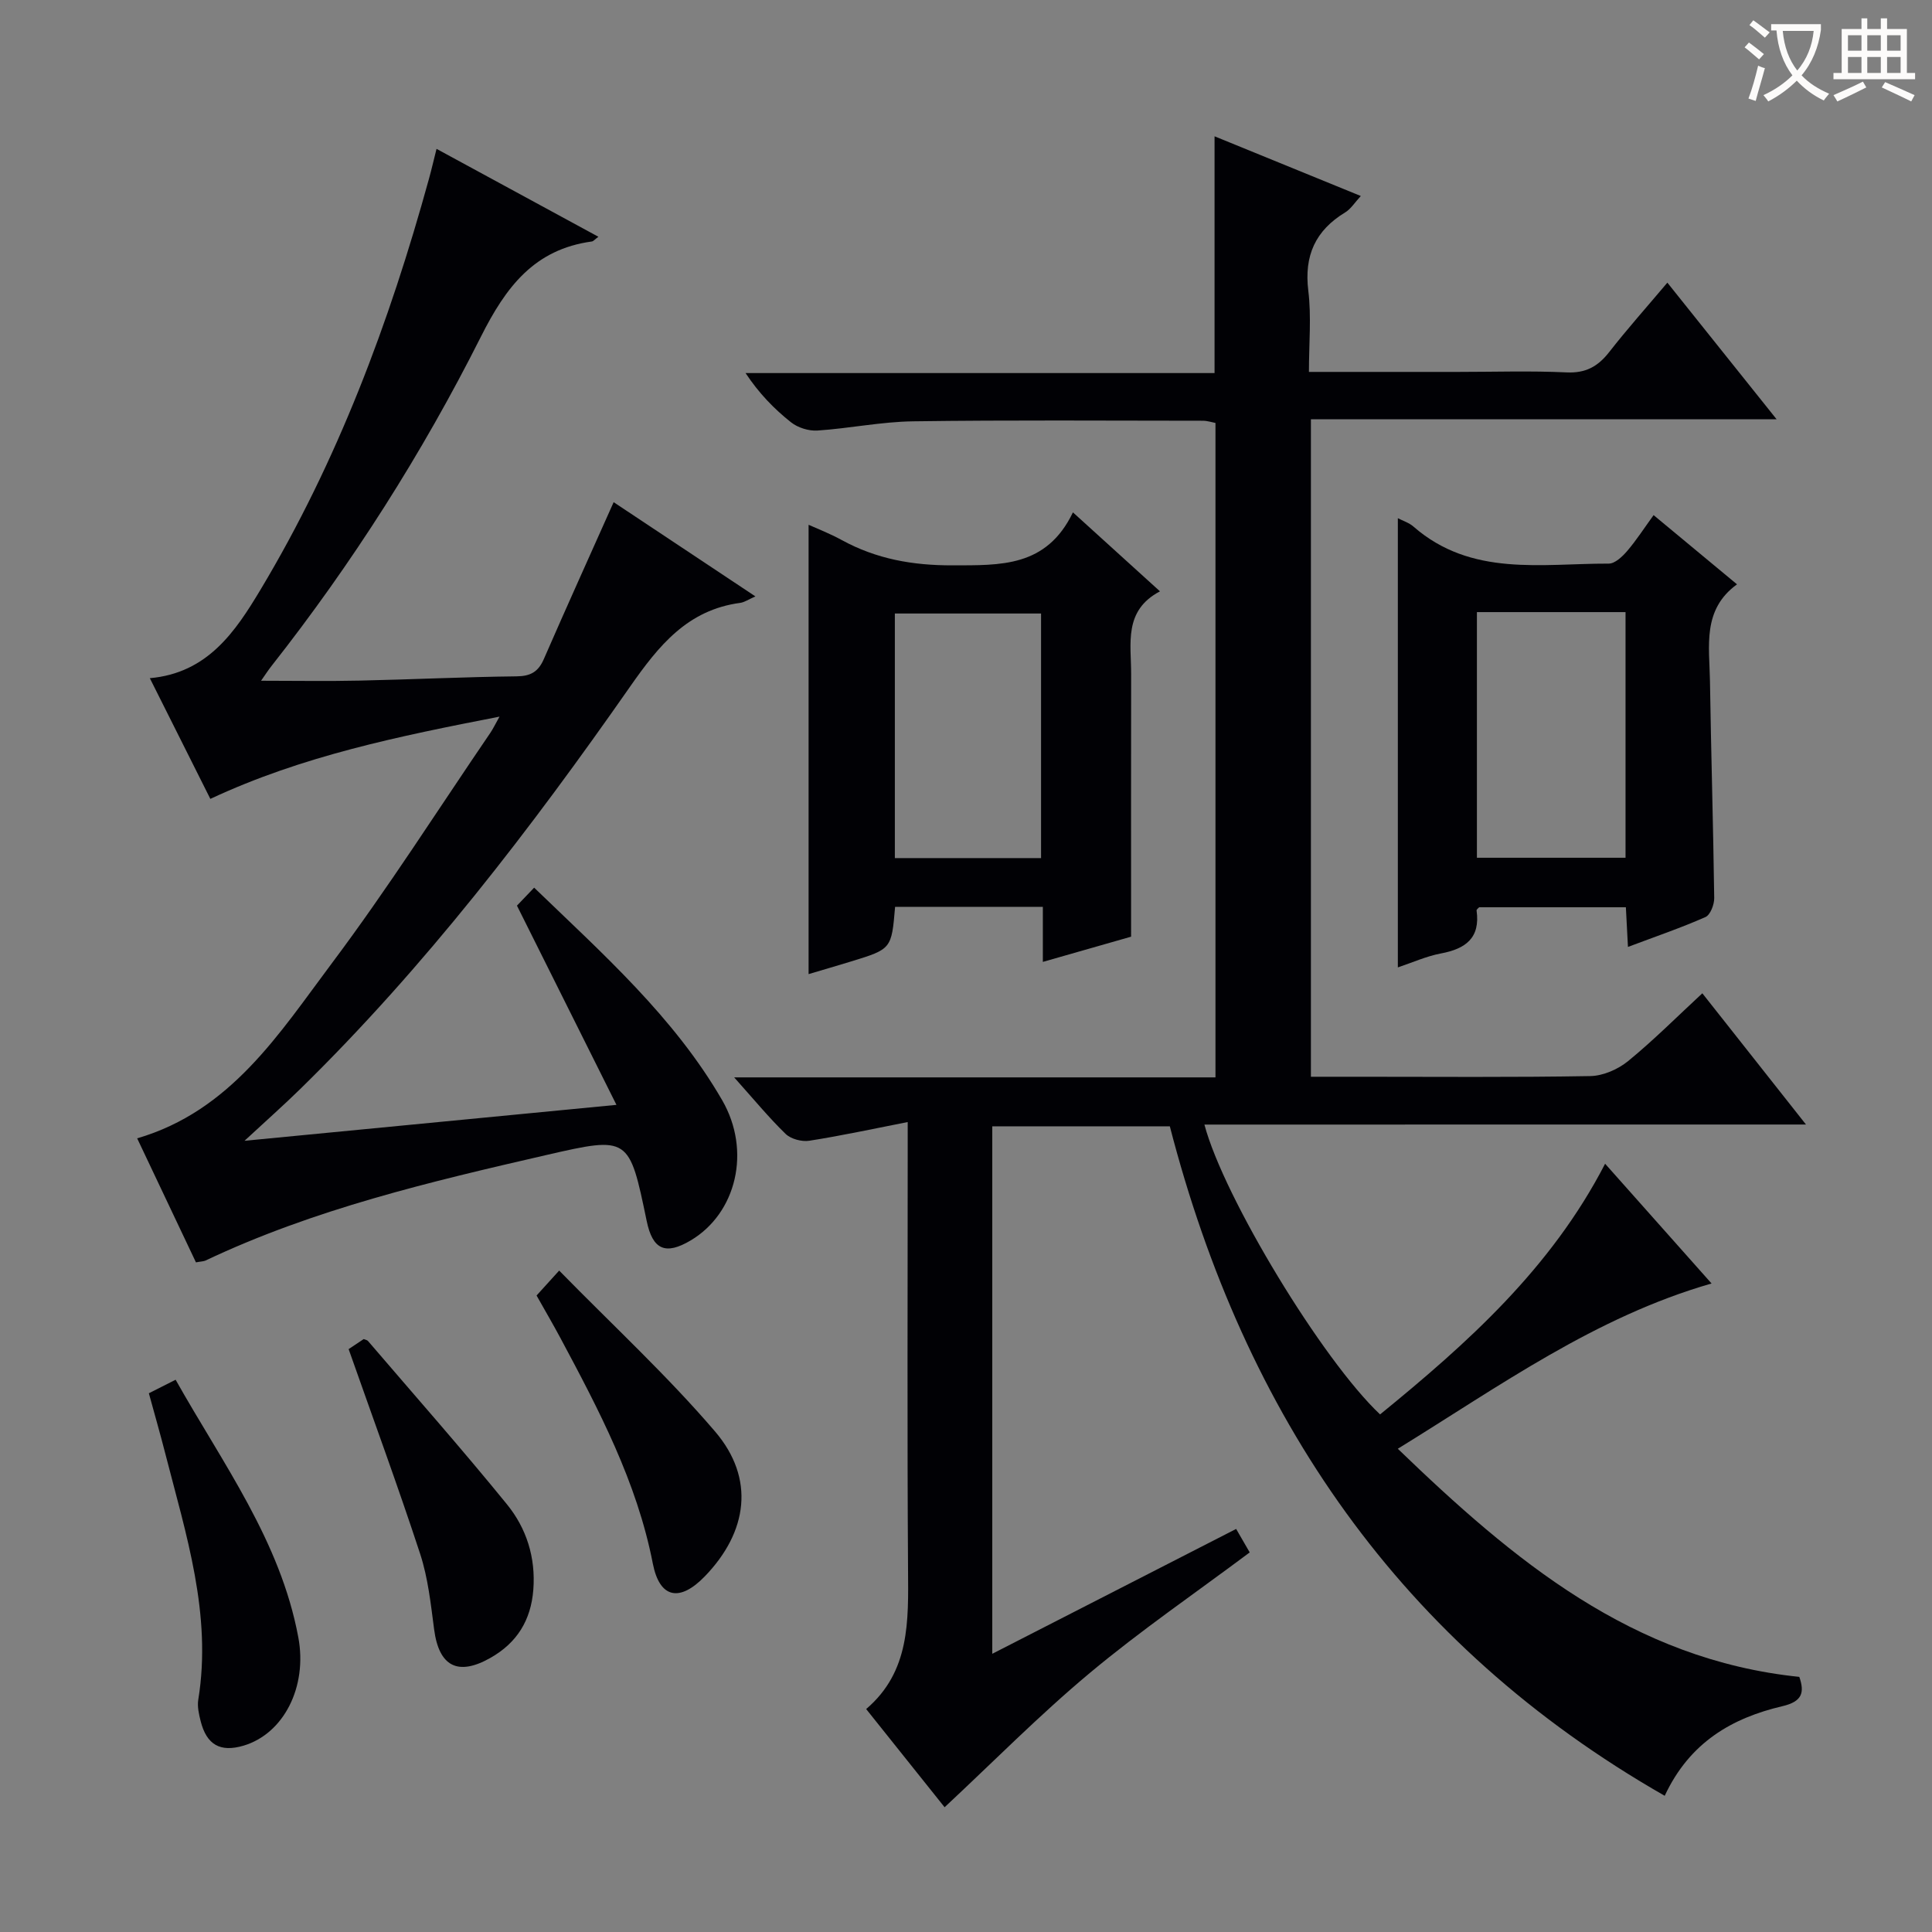
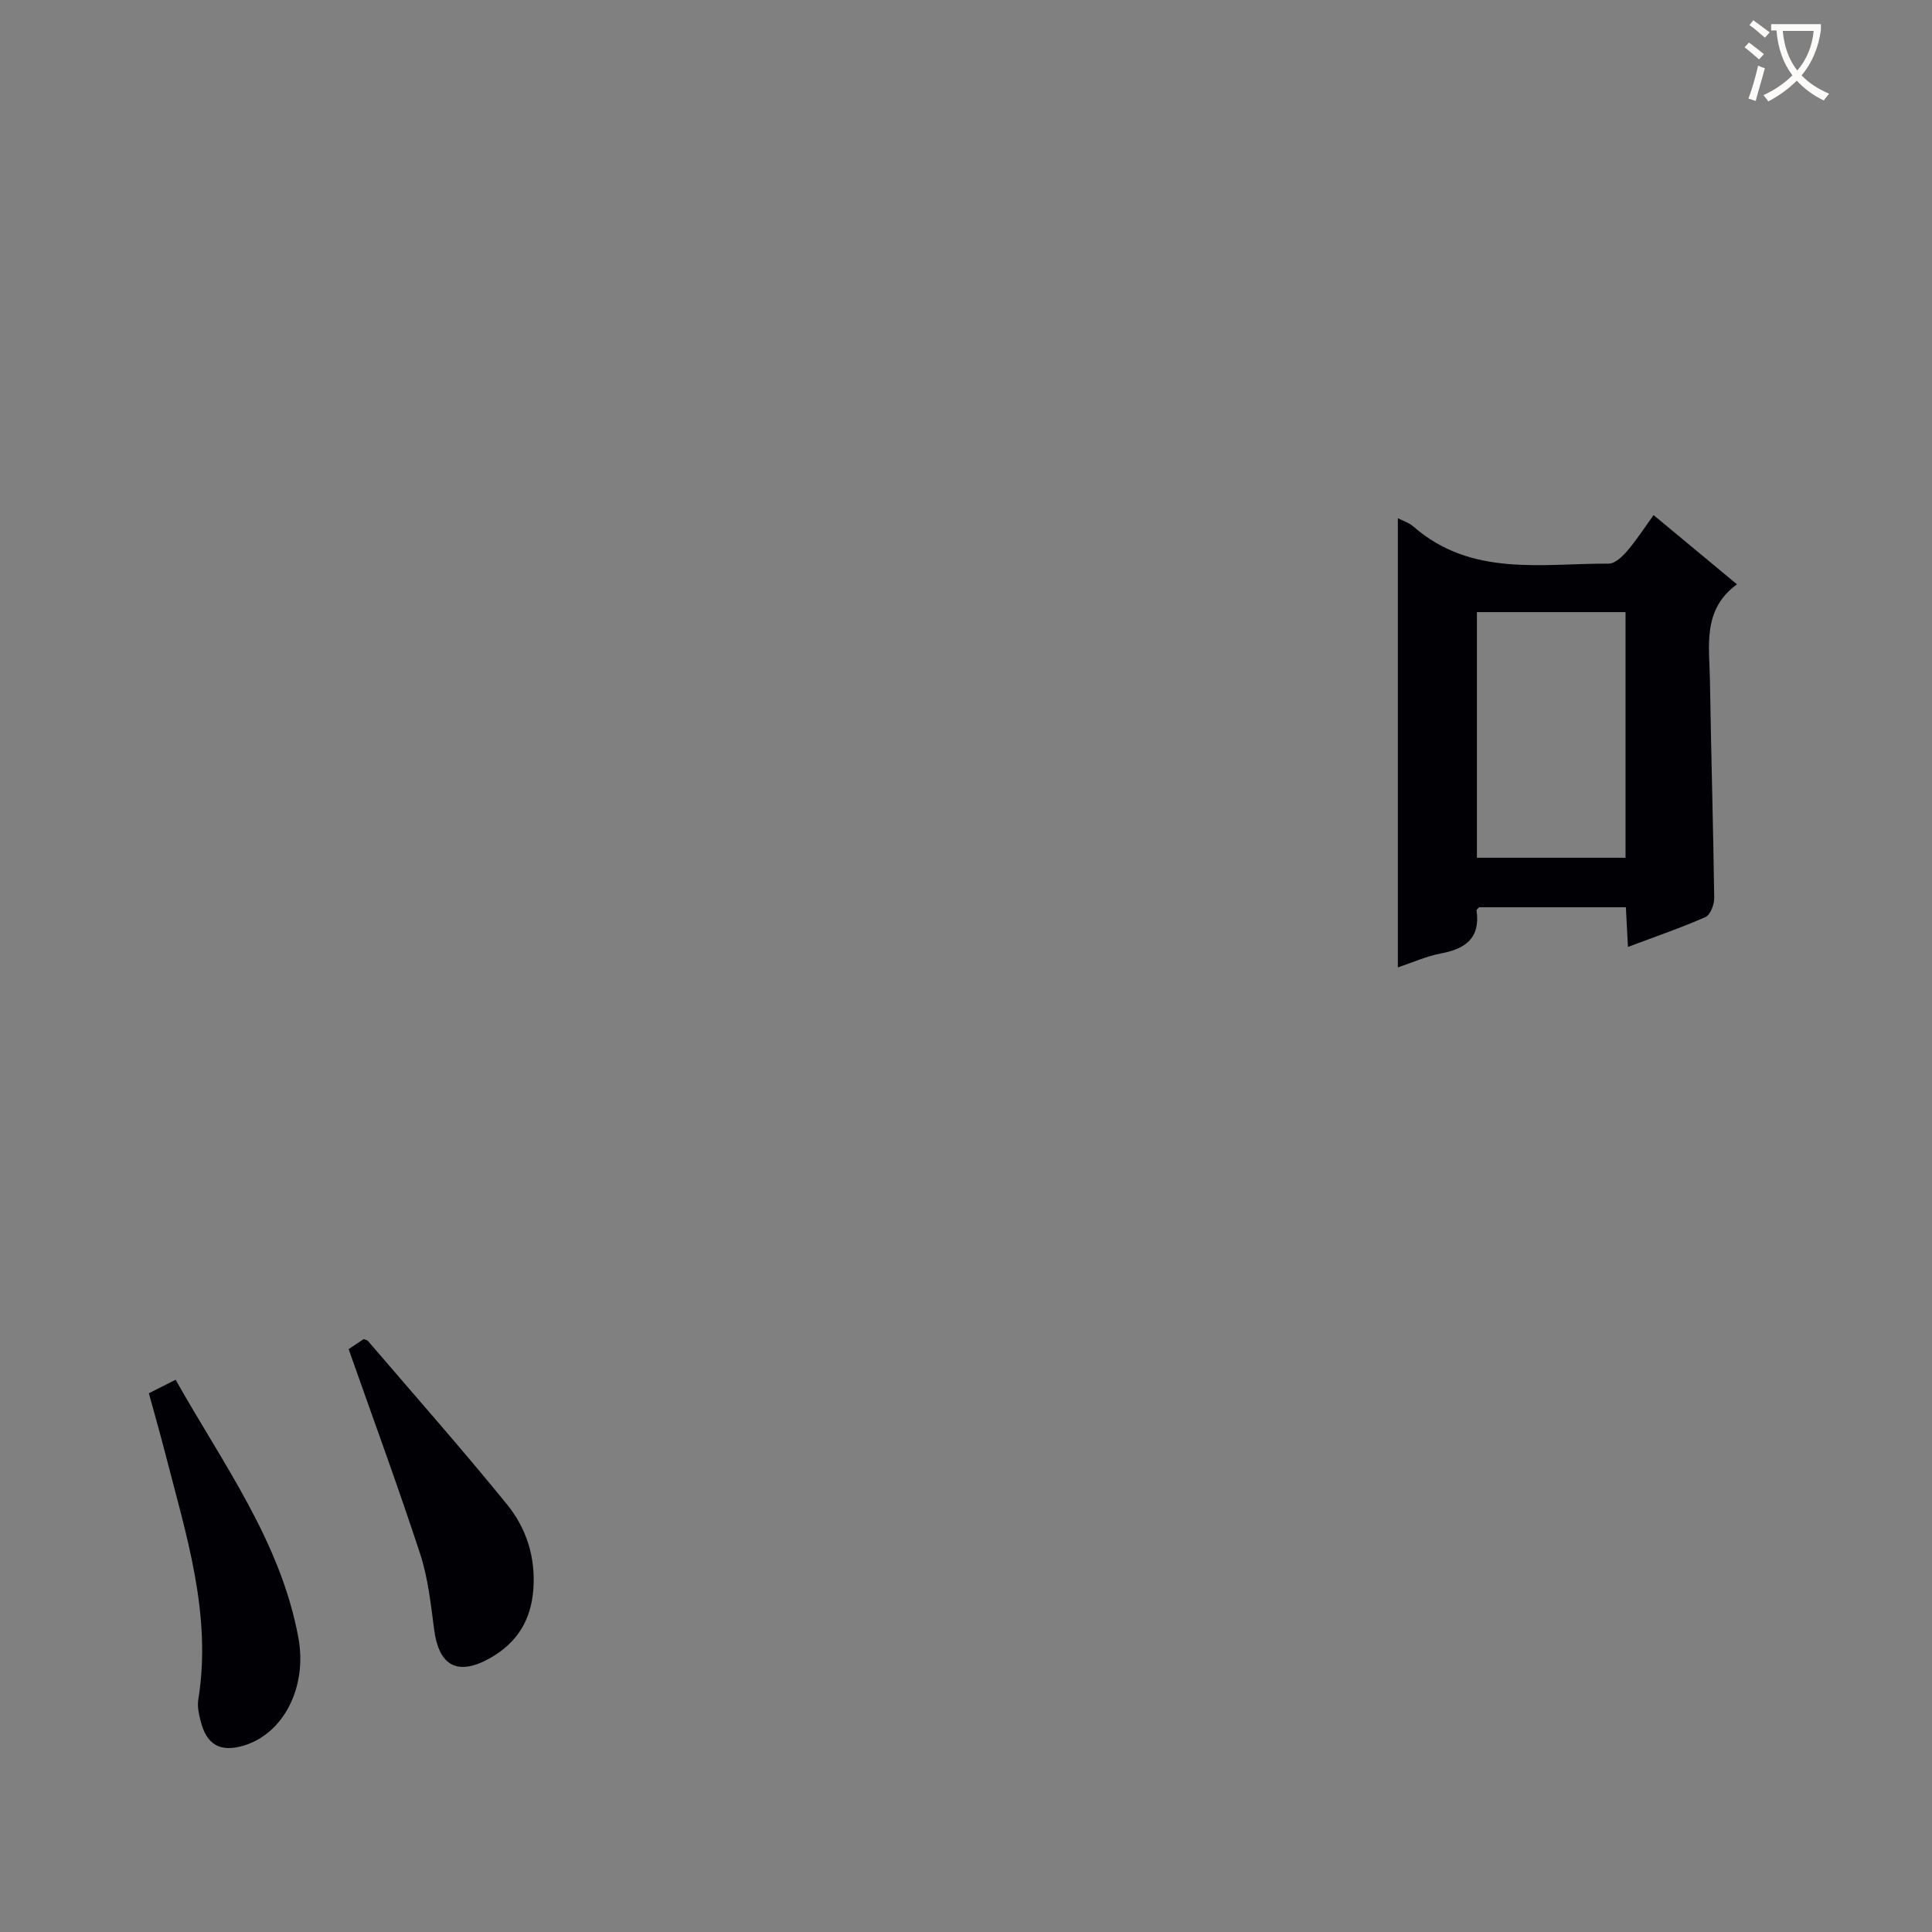
<svg xmlns="http://www.w3.org/2000/svg" enable-background="new 0 0 400 400" viewBox="0 0 400 400">
  <rect x="0" y="0" width="400" height="400" fill="#808080" stroke="none" />
  <g fill="#010105">
-     <path d="m249.36 232.83c4.01 15.12 24.51 48.87 36.37 60.01 18.08-14.74 35.38-30.2 46.59-51.9 7.45 8.38 14.59 16.4 22.04 24.79-24.14 6.95-43.79 21.19-64.96 34.22 23.99 23.14 48.55 43.66 83.13 47.23 1.13 3.27.59 5.11-3.51 6.07-10.39 2.44-19.18 7.45-24.36 18.55-54.86-31.37-87-78.82-102.46-138.61-12.46 0-24.42 0-36.76 0v109.21c16.84-8.62 33.45-17.12 50.49-25.85 1 1.72 1.87 3.24 2.81 4.86-11.17 8.35-22.57 16.16-33.13 24.98-10.41 8.69-19.97 18.39-30.04 27.78-4.81-6.02-10.3-12.9-16.24-20.33 9.12-7.78 8.74-18.28 8.67-28.9-.19-28.66-.07-57.33-.07-85.99 0-1.8 0-3.6 0-6.64-7.22 1.41-13.77 2.84-20.39 3.87-1.55.24-3.8-.36-4.89-1.42-3.52-3.42-6.65-7.24-10.65-11.7h99.65c0-45.36 0-90.27 0-135.49-.75-.14-1.68-.46-2.61-.46-20-.01-40-.16-59.99.12-6.61.09-13.19 1.47-19.81 1.91-1.8.12-4.06-.59-5.47-1.71-3.51-2.78-6.65-6.02-9.41-10.19h97.1c0-16.64 0-32.69 0-49.02 9.8 4 19.75 8.06 30.28 12.36-1.25 1.35-2.05 2.67-3.21 3.38-6.19 3.75-8.55 8.95-7.66 16.24.66 5.36.13 10.88.13 16.8h30.85c7.5 0 15.01-.25 22.49.1 3.96.19 6.49-1.22 8.82-4.2 3.77-4.83 7.86-9.41 12.05-14.38 7.59 9.49 14.81 18.53 22.62 28.29-32.6 0-64.31 0-96.42 0v136.12h9.87c16 0 32 .14 47.99-.14 2.65-.05 5.73-1.4 7.82-3.11 5.26-4.3 10.08-9.14 15.36-14.03 7.07 8.96 13.94 17.66 21.46 27.17-42.09.01-83.24.01-124.55.01z" />
-     <path d="m40.57 261.36c-4.1-8.65-8.08-17.04-12.17-25.68 19.4-5.67 29.41-21.71 40.33-36.28 11.56-15.43 21.93-31.75 32.8-47.69.53-.78.94-1.65 1.89-3.34-20.87 4.07-40.79 8.11-59.87 17.03-4.18-8.34-8.3-16.56-12.53-24.99 11.99-1.05 17.75-9.71 22.92-18.33 15.92-26.55 26.68-55.29 34.87-85.05.53-1.91.97-3.84 1.57-6.21 11.2 6.08 22.22 12.07 33.51 18.2-.83.62-1.05.93-1.31.97-11.98 1.62-17.84 9.42-23.04 19.77-12.12 24.1-26.6 46.87-43.33 68.13-.7.89-1.32 1.85-2.16 3.05 7.05 0 13.76.12 20.46-.03 10.81-.23 21.62-.76 32.43-.88 2.94-.03 4.51-.95 5.66-3.59 4.64-10.65 9.43-21.22 14.45-32.47 9.66 6.42 19.28 12.81 29.35 19.51-1.44.63-2.27 1.22-3.16 1.34-10.9 1.46-16.83 8.82-22.76 17.3-20.61 29.51-42.48 58.05-68.3 83.33-3.39 3.32-6.95 6.47-11.56 10.74 26.26-2.54 50.98-4.93 77.01-7.44-7.04-14.1-13.77-27.56-20.6-41.25.96-1.01 2.1-2.2 3.56-3.72 14.21 13.72 28.95 26.77 38.92 43.99 6.09 10.52 2.95 23.42-6.5 29.04-5.23 3.11-7.89 1.94-9.12-4.02-3.62-17.45-3.65-17.59-20.71-13.67-24.09 5.54-48.16 11.21-70.67 21.88-.43.17-.95.17-1.94.36z" />
-     <path d="m185.32 187.75c-.74 8.73-.74 8.74-9.12 11.31-3 .92-6.01 1.79-8.79 2.62 0-31.08 0-62.04 0-93.03 1.68.76 4.36 1.79 6.86 3.16 7.16 3.92 14.66 5.26 22.9 5.24 9.95-.03 19.48.44 24.97-10.97 6.25 5.67 11.84 10.74 18.02 16.35-7.57 3.98-5.96 10.81-5.97 17.11-.03 17.94-.01 35.89-.01 54.39-5.27 1.51-11.45 3.27-18.27 5.22 0-3.96 0-7.51 0-11.39-10.49-.01-20.4-.01-30.59-.01zm30.22-60.73c-10.23 0-20.32 0-30.27 0v50.64h30.27c0-17.02 0-33.77 0-50.64z" />
    <path d="m337.05 196.05c-.15-2.86-.28-5.33-.43-8.21-10.18 0-20.24 0-30.38 0-.14.17-.56.45-.53.67.8 5.69-2.27 7.93-7.37 8.89-3.03.57-5.93 1.89-8.93 2.89 0-31.25 0-61.98 0-93 1.02.53 2.32.93 3.24 1.74 11.98 10.45 26.5 7.62 40.43 7.66 1.28 0 2.81-1.45 3.8-2.6 1.93-2.26 3.55-4.78 5.48-7.44 5.74 4.76 11.22 9.31 17.27 14.33-7.25 5.25-5.71 12.85-5.6 20.02.23 14.97.68 29.94.88 44.92.02 1.35-.8 3.5-1.82 3.95-5.13 2.26-10.46 4.08-16.04 6.18zm-31.27-69.32v50.86h30.77c0-17.08 0-33.81 0-50.86-10.35 0-20.41 0-30.77 0z" />
    <path d="m30.82 288.46c1.86-.94 3.45-1.74 5.54-2.8 9.77 17.38 21.7 33.38 25.41 53.37 1.9 10.24-3.04 19.92-11.35 22.39-4.81 1.42-7.64-.16-8.88-5.09-.36-1.43-.72-3.01-.49-4.42 2.87-17.68-2.54-34.23-6.82-50.93-1.03-4.02-2.17-8-3.41-12.52z" />
    <path d="m72.18 279.32c.94-.62 2.03-1.35 3.12-2.08.32.14.7.18.89.4 9.62 11.23 19.42 22.32 28.75 33.79 4.05 4.97 5.99 11.01 5.48 17.69-.49 6.35-3.39 11.01-8.87 14.12-6.77 3.84-10.67 1.76-11.67-5.9-.69-5.25-1.26-10.63-2.89-15.62-4.6-14.03-9.7-27.89-14.81-42.4z" />
-     <path d="m115.77 263.06c11.13 11.37 22.39 21.76 32.28 33.32 8.3 9.71 6.79 20.76-2.12 29.98-5.18 5.36-9.35 4.61-10.77-2.64-3.3-16.92-11.19-31.85-19.18-46.79-1.49-2.78-3.09-5.51-4.89-8.71 1.11-1.22 2.28-2.51 4.68-5.16z" />
  </g>
  <path d="m362.1 8.8c1.1.8 2.1 1.6 3.1 2.4l-1 1.1c-1.3-1.1-2.3-2-3-2.5zm1.9 4.8c.5.2.9.4 1.4.5-.6 2.3-1.3 4.5-1.9 6.8l-1.5-.5c.8-2.1 1.4-4.3 2-6.8zm-1-9.4c1.3.9 2.4 1.8 3.4 2.5l-1 1.1c-1.4-1.2-2.4-2.1-3.2-2.6zm3.7 2.2v-1.4h10.3v1.2c-.5 3.6-1.8 6.8-4 9.4 1.5 1.6 3.4 2.8 5.7 3.8-.3.4-.7.8-1.1 1.4-2.3-1.1-4.1-2.5-5.6-4.1-1.6 1.6-3.6 3.1-5.9 4.3-.3-.5-.7-.9-1-1.3 2.4-1.1 4.4-2.5 6-4.1-1.9-2.5-3-5.6-3.3-9.3h-1.1zm8.8 0h-6.4c.3 3.3 1.3 6 3 8.2 2-2.3 3.1-5.1 3.4-8.2z" fill="#fcfbfa" />
-   <path d="m385.3 3.8h1.3v2.2h2.8v-2.2h1.3v2.2h4.1v9.1h1.7v1.3h-16.9v-1.3h1.7v-9.1h4.1v-2.2zm.4 13.1.7 1.2c-1.8.9-3.8 1.9-6 2.9-.2-.4-.5-.8-.8-1.3 2.3-1 4.3-1.9 6.1-2.8zm-3.1-6.4h2.8v-3.2h-2.8zm0 4.6h2.8v-3.3h-2.8zm4-4.6h2.8v-3.2h-2.8zm0 4.6h2.8v-3.3h-2.8zm3.7 1.9c2.1.9 4.1 1.8 6.1 2.7l-.7 1.3c-2.2-1.1-4.2-2-6.1-2.9zm3.2-9.7h-2.8v3.2h2.8zm-2.8 7.8h2.8v-3.3h-2.8z" fill="#fcfbfa" />
</svg>